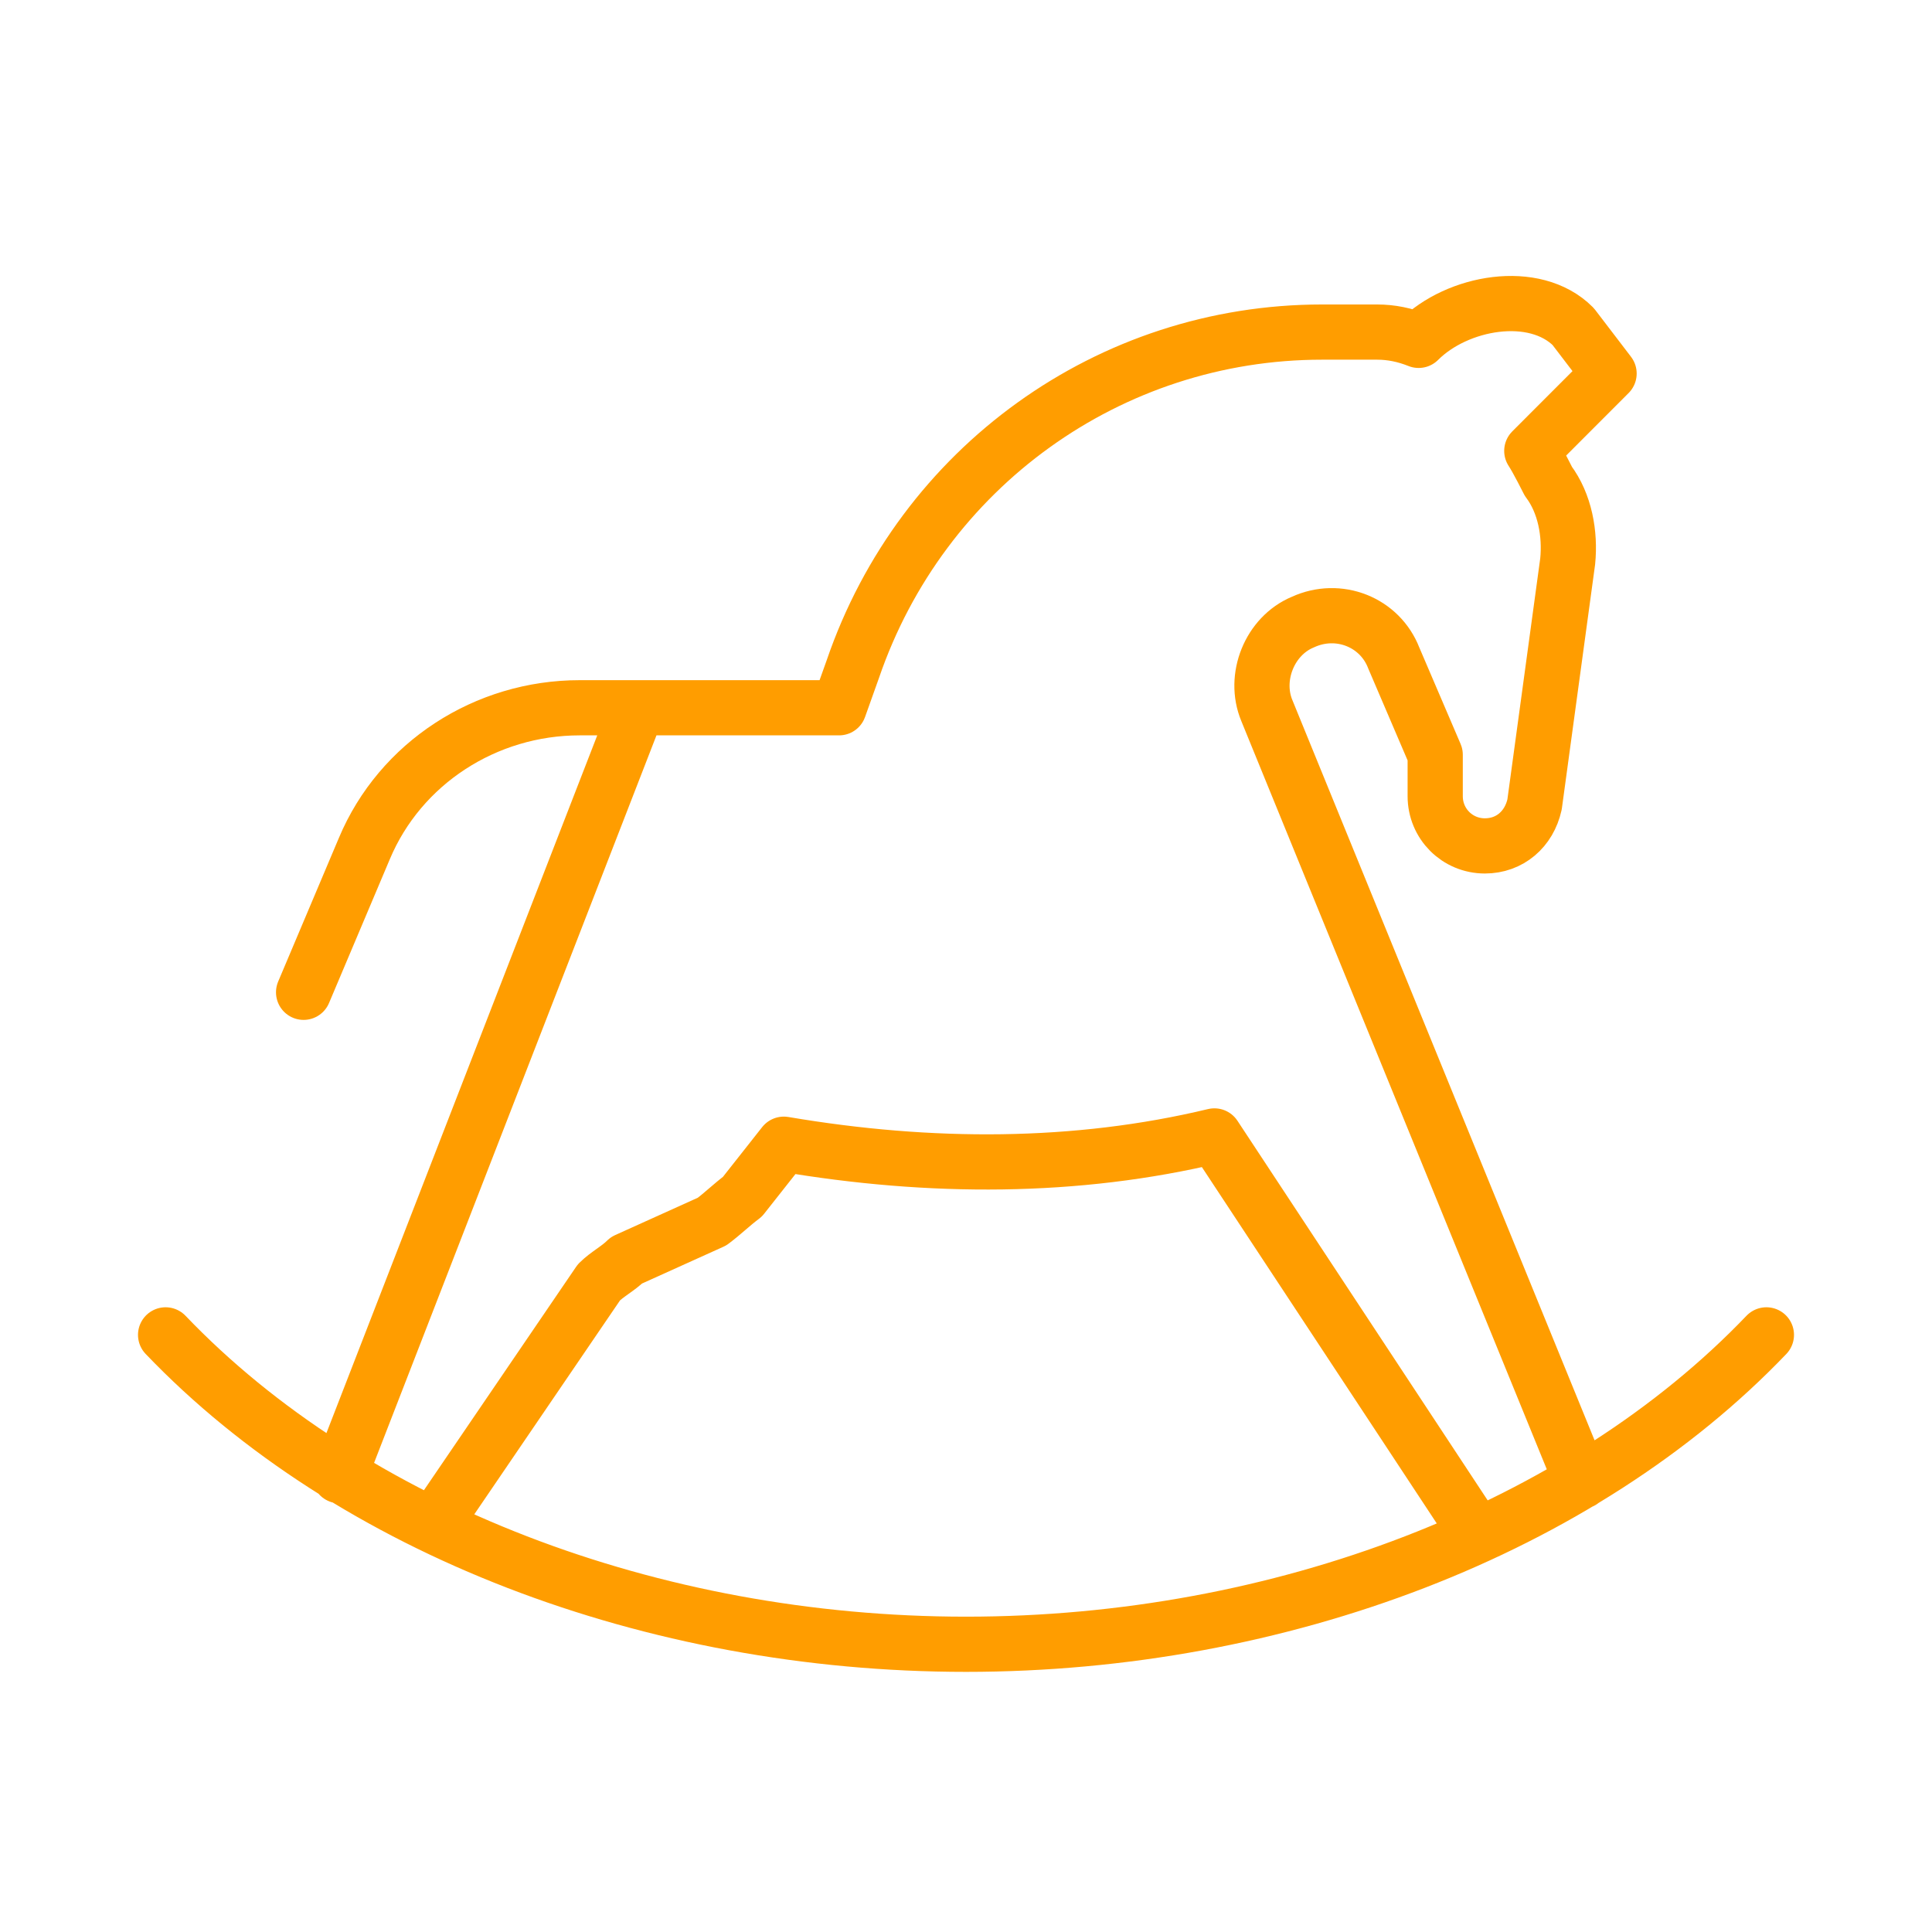
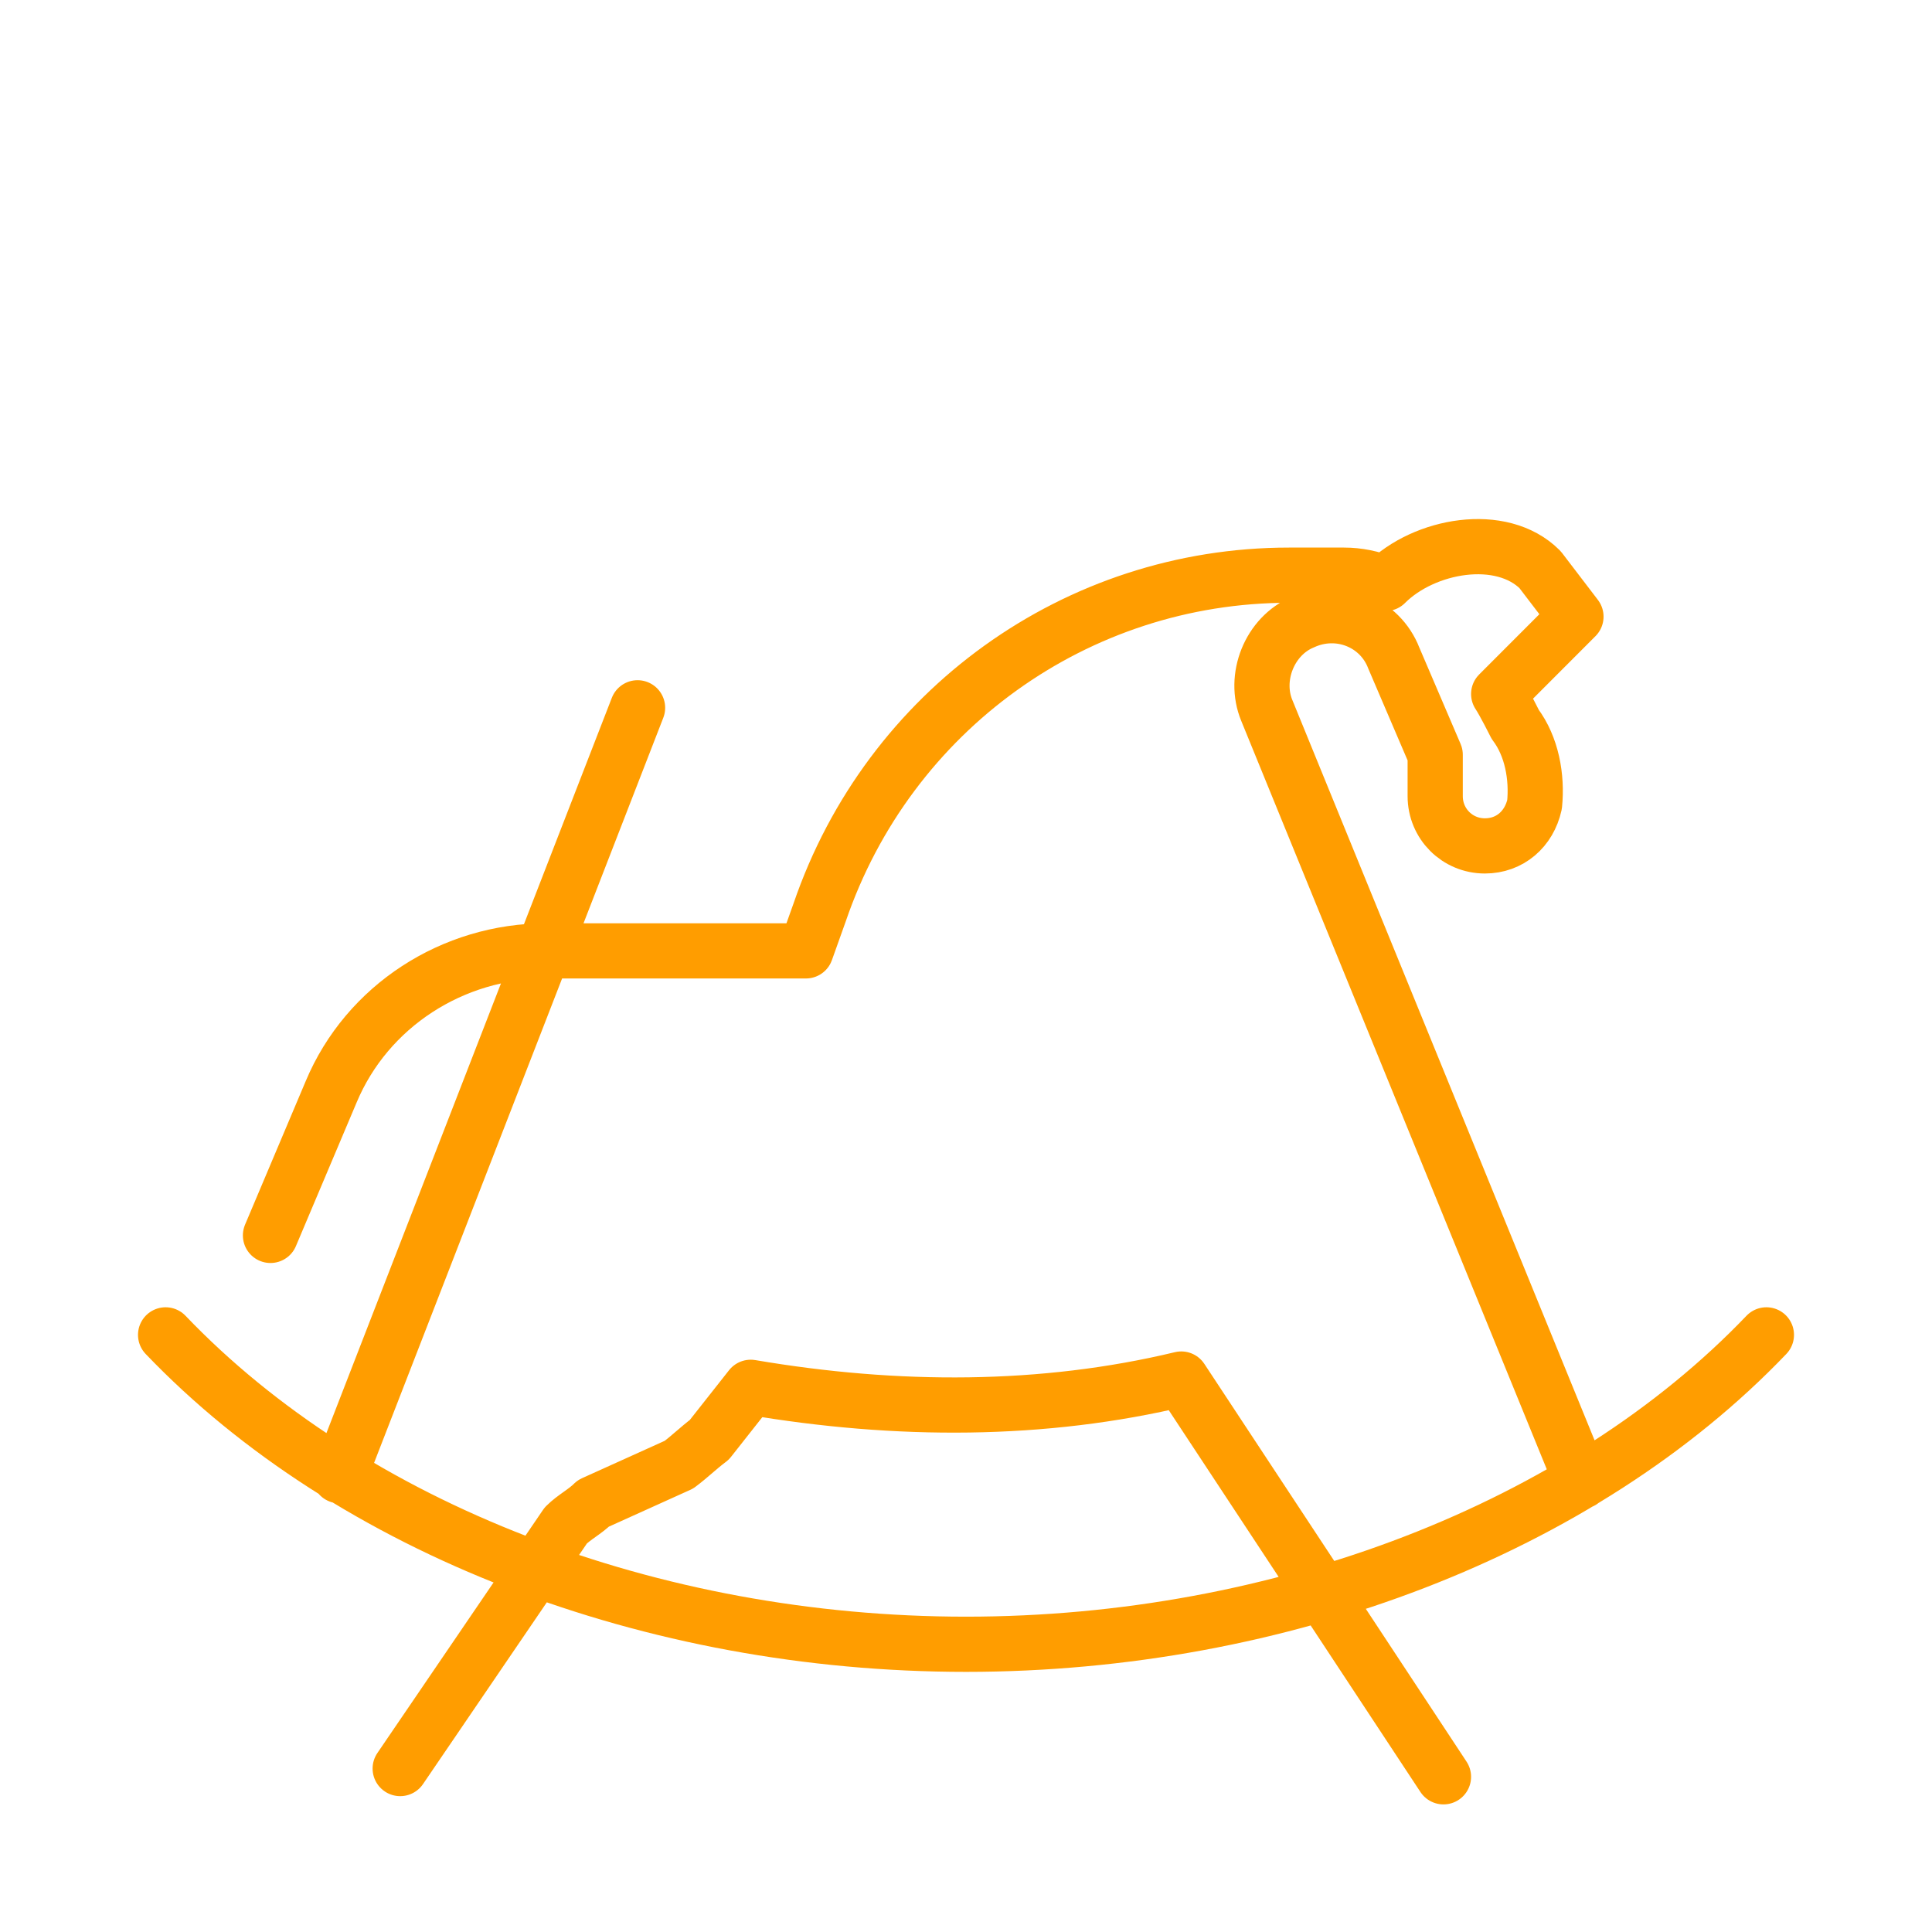
<svg xmlns="http://www.w3.org/2000/svg" fill="none" height="70" viewBox="0 0 70 70" width="70">
-   <path d="m6 48.365c6.7 7.006 17.6 11.21 29 11.21s22.3-4.204 29-11.21m-40.9-22.72-10.8 27.824m45 .2-11.4-27.924c-.5-1.201.1-2.702 1.3-3.203 1.3-.601 2.8 0 3.3 1.301l1.5 3.503v1.501c0 1.001.8 1.802 1.8 1.802.9 0 1.6-.601 1.8-1.501l1.2-8.808c.1-1.001-.1-2.102-.7-2.902 0 0-.4-.801-.6-1.101l2.8-2.803-1.3-1.702c-1.4-1.401-4.2-.901-5.6.5-.5-.2-1-.3-1.5-.3h-2c-7.7 0-14.5 4.904-17 12.211l-.5 1.401h-9.4c-3.4 0-6.5 2.002-7.8 5.104l-2.2 5.205m4.7 19.317 6-8.808c.3-.3.7-.5 1-.801l3.1-1.401c.4-.3.7-.601 1.1-.901l1.5-1.902c5.3.901 10.6.901 15.6-.3l9.5 14.412" stroke="#ff9d00" stroke-linecap="round" stroke-linejoin="round" stroke-miterlimit="10" stroke-width="2" />
+   <path d="m6 48.365c6.7 7.006 17.6 11.21 29 11.21s22.3-4.204 29-11.21m-40.9-22.72-10.8 27.824m45 .2-11.4-27.924c-.5-1.201.1-2.702 1.3-3.203 1.3-.601 2.8 0 3.3 1.301l1.5 3.503v1.501c0 1.001.8 1.802 1.8 1.802.9 0 1.6-.601 1.8-1.501c.1-1.001-.1-2.102-.7-2.902 0 0-.4-.801-.6-1.101l2.8-2.803-1.3-1.702c-1.4-1.401-4.2-.901-5.6.5-.5-.2-1-.3-1.5-.3h-2c-7.7 0-14.5 4.904-17 12.211l-.5 1.401h-9.4c-3.4 0-6.5 2.002-7.8 5.104l-2.2 5.205m4.7 19.317 6-8.808c.3-.3.7-.5 1-.801l3.1-1.401c.4-.3.7-.601 1.1-.901l1.5-1.902c5.3.901 10.6.901 15.6-.3l9.5 14.412" stroke="#ff9d00" stroke-linecap="round" stroke-linejoin="round" stroke-miterlimit="10" stroke-width="2" />
</svg>